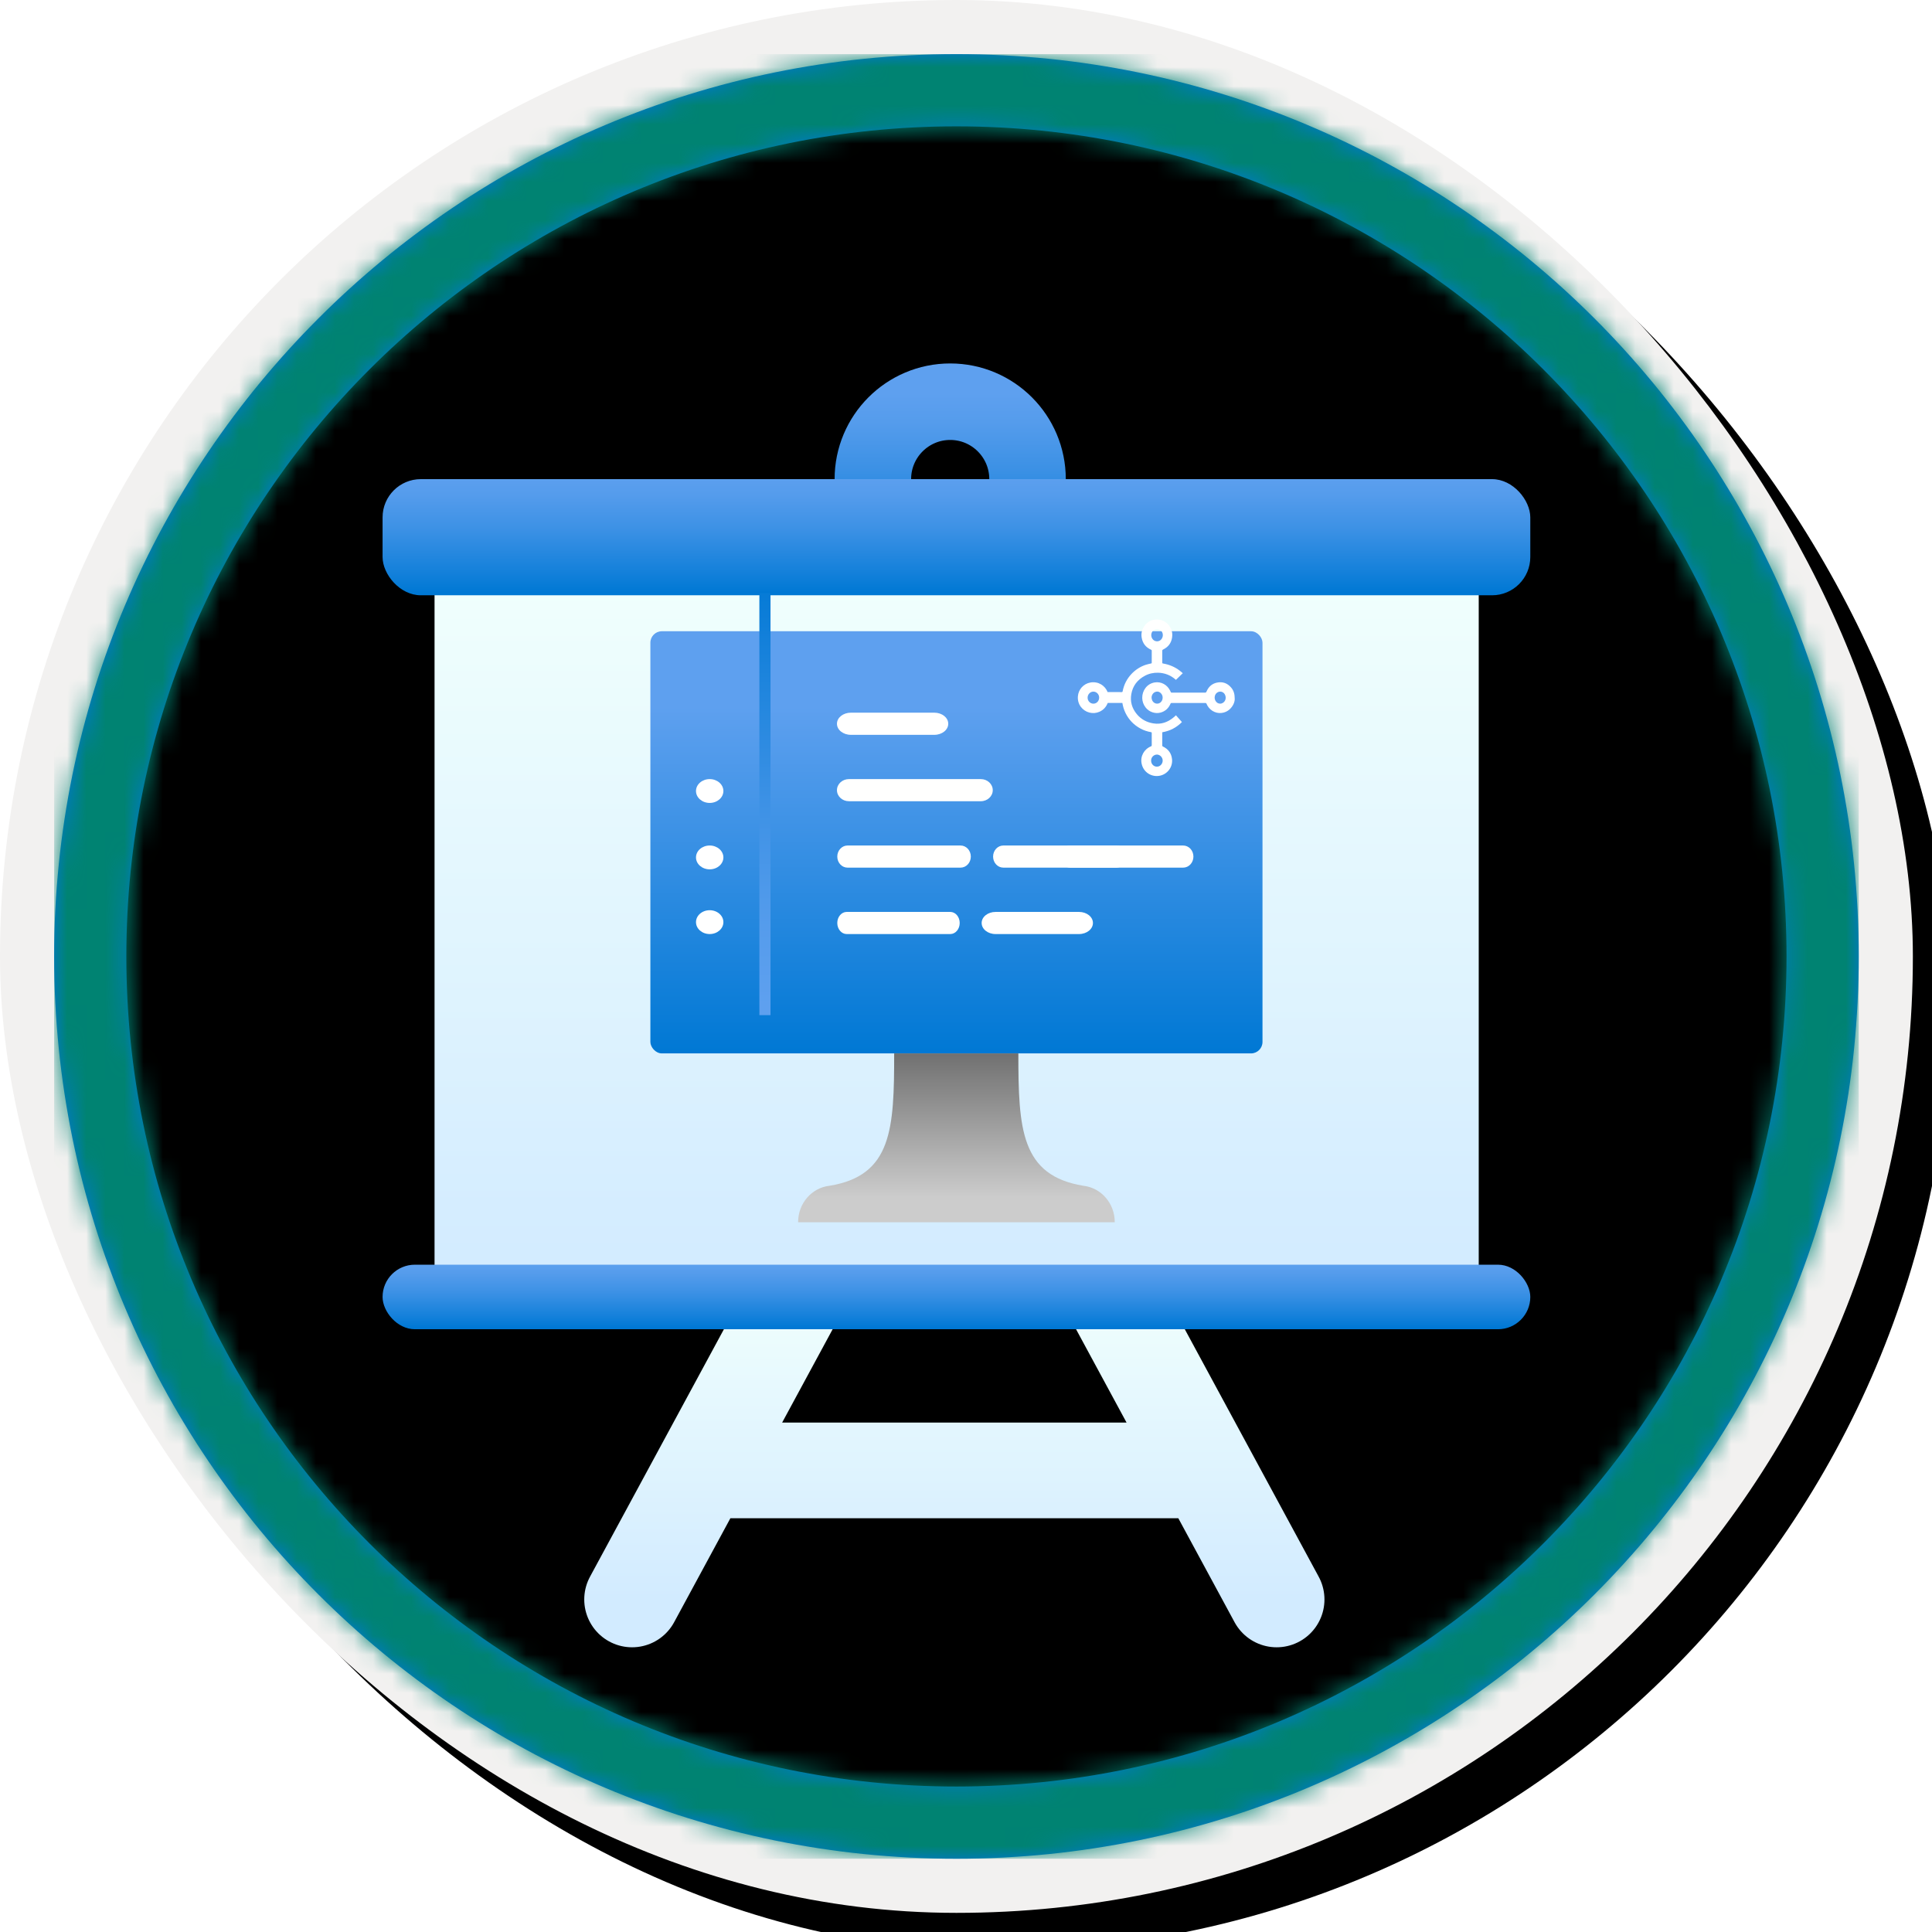
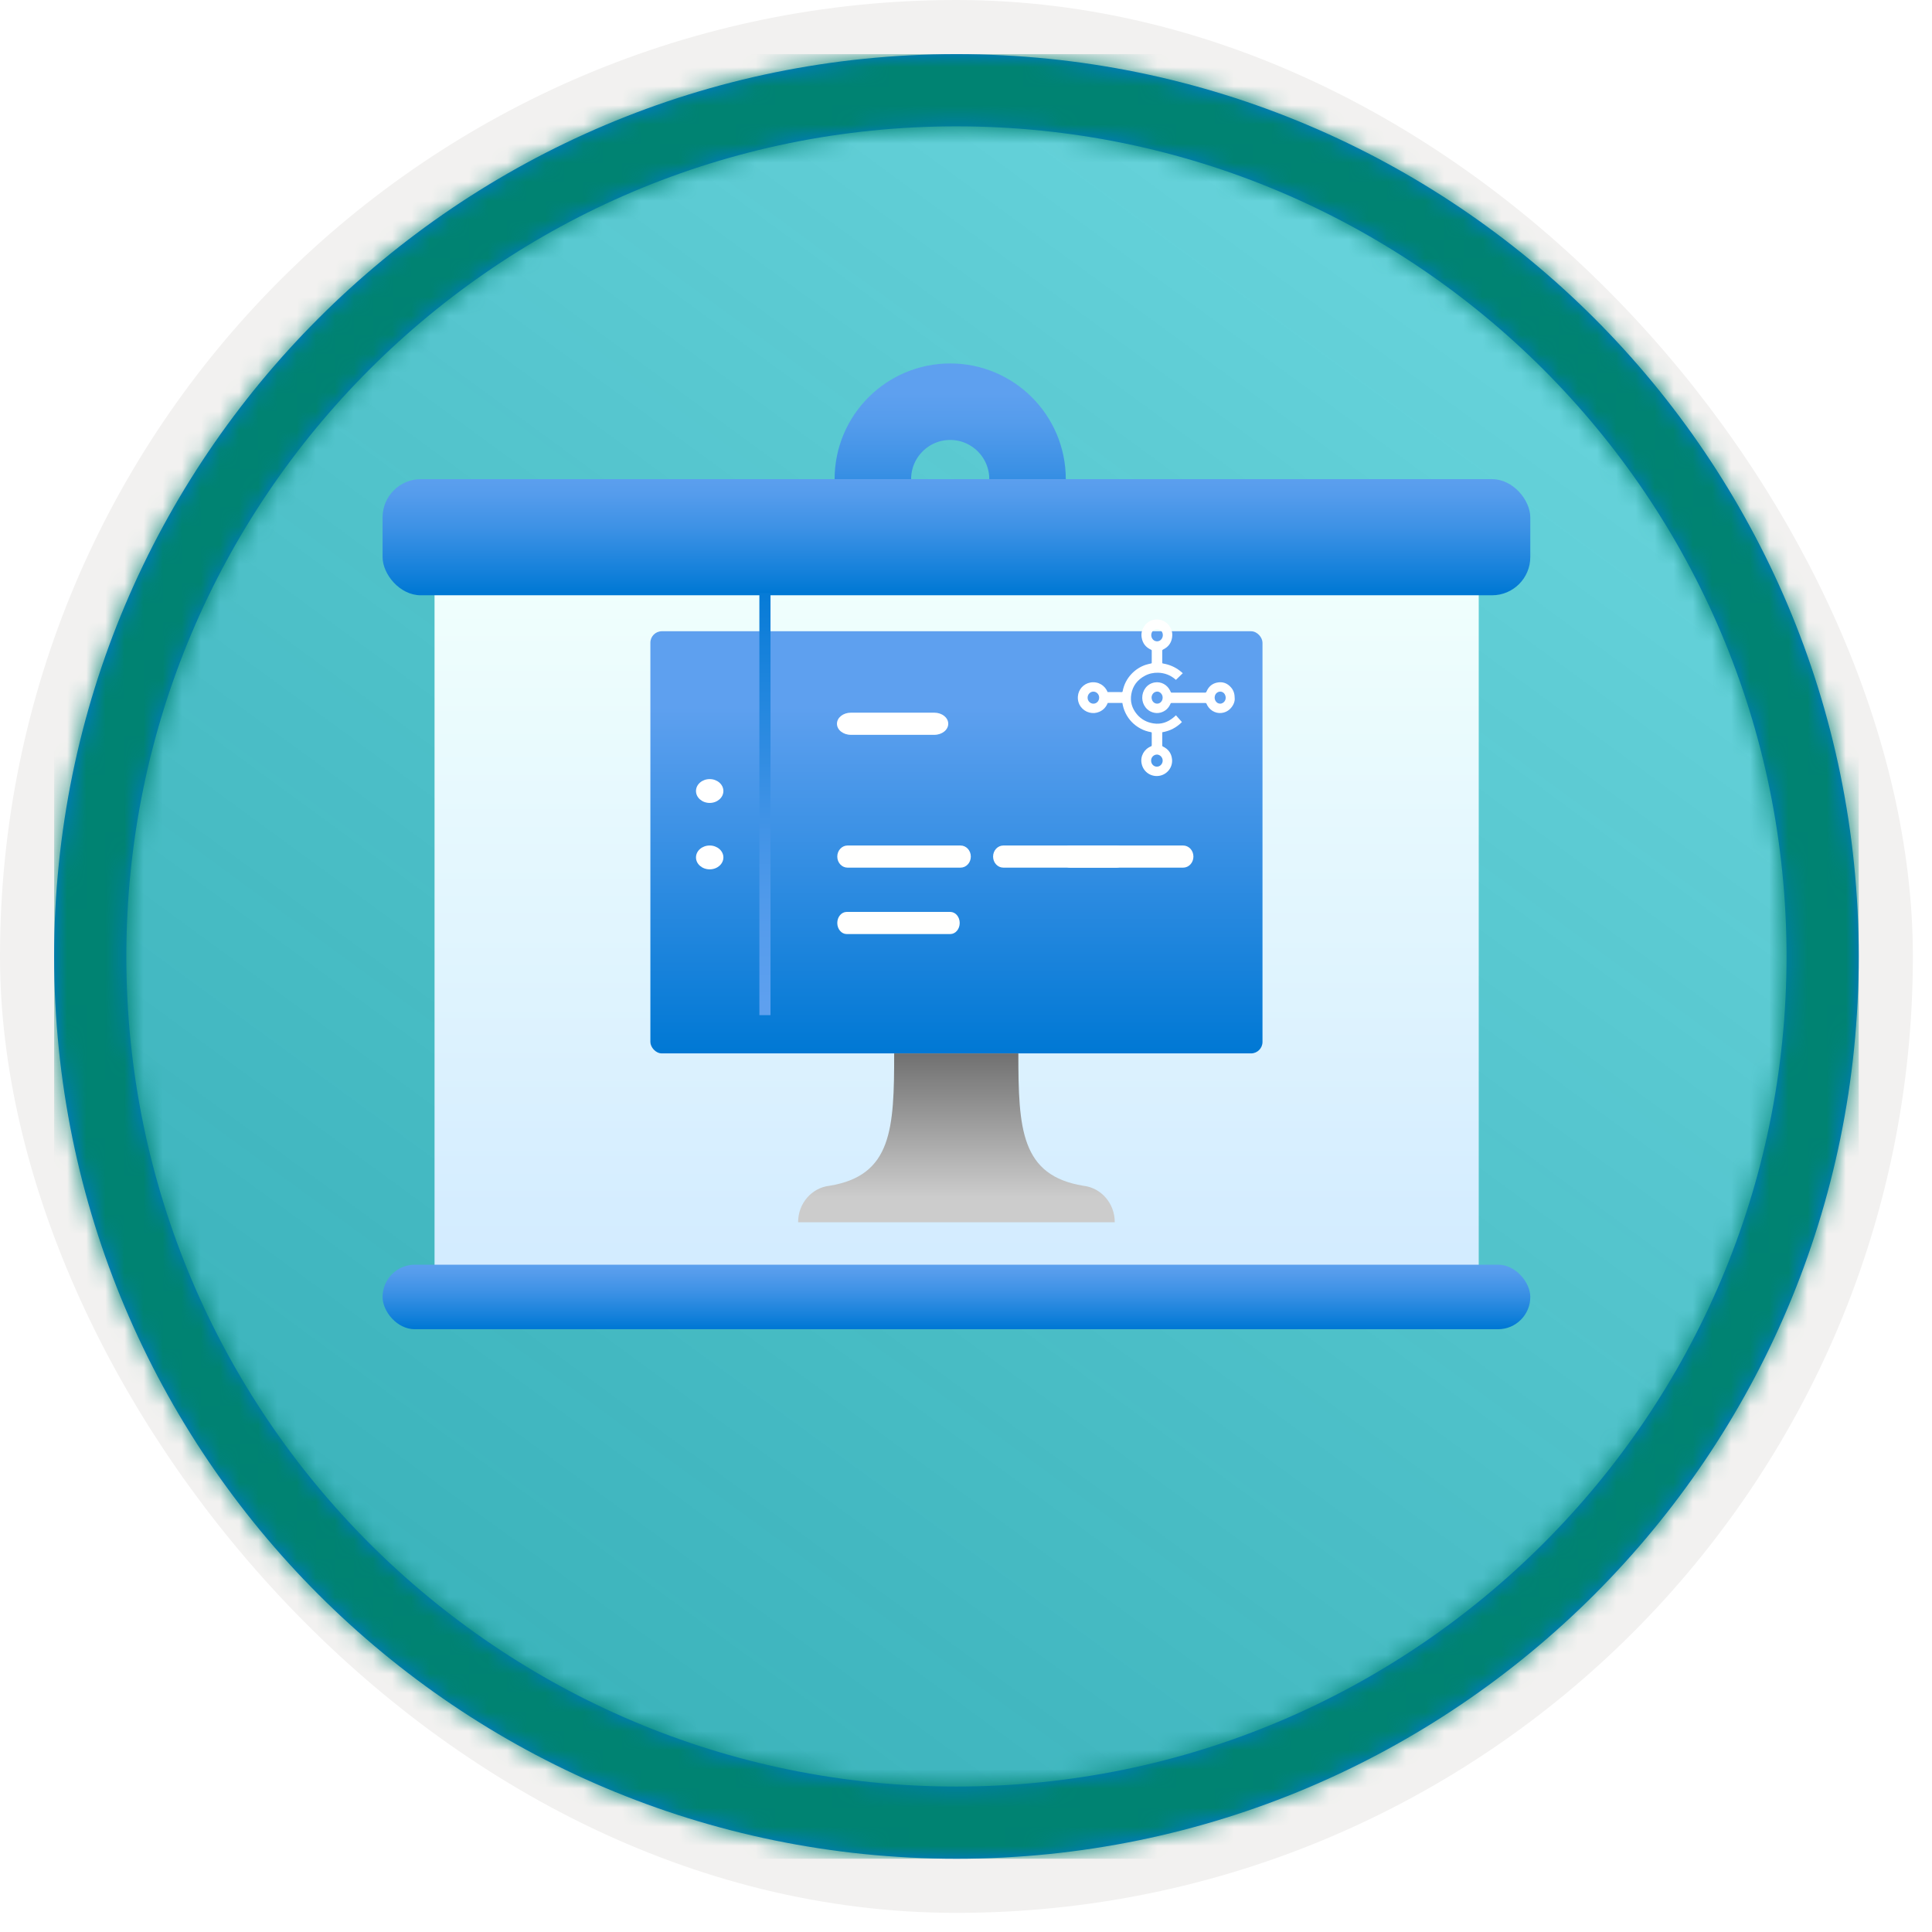
<svg xmlns="http://www.w3.org/2000/svg" xmlns:xlink="http://www.w3.org/1999/xlink" width="101px" height="101px" viewBox="0 0 101 101" version="1.1">
  <title>Learn the application foundation with the AL programming language for Microsoft Dynamics 365 Business Central/Introduction-to-the-basics-of-AL-programming-in-Dynamics-365-Business-Central</title>
  <desc>Created with Sketch.</desc>
  <defs>
    <rect id="path-1" x="0" y="0" width="94.34" height="94.34" rx="47.17" />
    <linearGradient x1="77.83%" y1="11.2%" x2="-99.689%" y2="253.808%" id="linearGradient-3">
      <stop stop-color="#FFFFFF" offset="0%" />
      <stop stop-color="#000000" stop-opacity="0.5" offset="100%" />
    </linearGradient>
    <rect id="path-4" x="0" y="0" width="94.34" height="94.34" />
-     <rect id="path-5" x="0" y="0" width="100" height="100" rx="50" />
    <filter x="-0.5%" y="-0.5%" width="102.0%" height="102.0%" filterUnits="objectBoundingBox" id="filter-6">
      <feOffset dx="1" dy="1" in="SourceAlpha" result="shadowOffsetOuter1" />
      <feMorphology radius="4" operator="erode" in="SourceAlpha" result="shadowInner" />
      <feOffset dx="1" dy="1" in="shadowInner" result="shadowInner" />
      <feComposite in="shadowOffsetOuter1" in2="shadowInner" operator="out" result="shadowOffsetOuter1" />
      <feColorMatrix values="0 0 0 0 0   0 0 0 0 0   0 0 0 0 0  0 0 0 0.15 0" type="matrix" in="shadowOffsetOuter1" />
    </filter>
    <path d="M50,2.83 C76.051,2.83 97.17,23.949 97.17,50 C97.17,76.051 76.051,97.17 50,97.17 C23.949,97.17 2.83,76.051 2.83,50 C2.83,23.949 23.949,2.83 50,2.83 Z M50,6.604 C26.033,6.604 6.604,26.033 6.604,50 C6.604,73.967 26.033,93.396 50,93.396 C73.967,93.396 93.396,73.967 93.396,50 C93.396,26.033 73.967,6.604 50,6.604 Z" id="path-7" />
    <filter x="-20.0%" y="-22.2%" width="140.0%" height="146.0%" filterUnits="objectBoundingBox" id="filter-9">
      <feOffset dx="0" dy="2" in="SourceAlpha" result="shadowOffsetOuter1" />
      <feGaussianBlur stdDeviation="2" in="shadowOffsetOuter1" result="shadowBlurOuter1" />
      <feColorMatrix values="0 0 0 0 0   0 0 0 0 0   0 0 0 0 0  0 0 0 0.1 0" type="matrix" in="shadowBlurOuter1" result="shadowMatrixOuter1" />
      <feMerge>
        <feMergeNode in="shadowMatrixOuter1" />
        <feMergeNode in="SourceGraphic" />
      </feMerge>
    </filter>
    <linearGradient x1="50%" y1="97.569%" x2="50%" y2="-5.31%" id="linearGradient-10">
      <stop stop-color="#0078D4" offset="0%" />
      <stop stop-color="#1380DA" offset="16%" />
      <stop stop-color="#3C91E5" offset="53%" />
      <stop stop-color="#559CEC" offset="82%" />
      <stop stop-color="#5EA0EF" offset="100%" />
    </linearGradient>
    <linearGradient x1="50%" y1="100%" x2="50%" y2="0%" id="linearGradient-11">
      <stop stop-color="#D2EBFF" offset="0%" />
      <stop stop-color="#F0FFFD" offset="100%" />
    </linearGradient>
    <linearGradient x1="50%" y1="100%" x2="50%" y2="0%" id="linearGradient-12">
      <stop stop-color="#D2EBFF" offset="0%" />
      <stop stop-color="#F0FFFD" offset="100%" />
    </linearGradient>
    <linearGradient x1="50%" y1="97.569%" x2="50%" y2="-5.31%" id="linearGradient-13">
      <stop stop-color="#0078D4" offset="0%" />
      <stop stop-color="#1380DA" offset="16%" />
      <stop stop-color="#3C91E5" offset="53%" />
      <stop stop-color="#559CEC" offset="82%" />
      <stop stop-color="#5EA0EF" offset="100%" />
    </linearGradient>
    <linearGradient x1="50%" y1="97.569%" x2="50%" y2="-5.31%" id="linearGradient-14">
      <stop stop-color="#0078D4" offset="0%" />
      <stop stop-color="#1380DA" offset="16%" />
      <stop stop-color="#3C91E5" offset="53%" />
      <stop stop-color="#559CEC" offset="82%" />
      <stop stop-color="#5EA0EF" offset="100%" />
    </linearGradient>
    <filter x="-37.5%" y="-38.8%" width="175.0%" height="178.0%" filterUnits="objectBoundingBox" id="filter-15">
      <feOffset dx="0" dy="2" in="SourceAlpha" result="shadowOffsetOuter1" />
      <feGaussianBlur stdDeviation="2" in="shadowOffsetOuter1" result="shadowBlurOuter1" />
      <feColorMatrix values="0 0 0 0 0   0 0 0 0 0   0 0 0 0 0  0 0 0 0.1 0" type="matrix" in="shadowBlurOuter1" result="shadowMatrixOuter1" />
      <feMerge>
        <feMergeNode in="shadowMatrixOuter1" />
        <feMergeNode in="SourceGraphic" />
      </feMerge>
    </filter>
    <linearGradient x1="50%" y1="100%" x2="50%" y2="0%" id="linearGradient-16">
      <stop stop-color="#0078D4" offset="0%" />
      <stop stop-color="#5EA0EF" offset="82%" />
    </linearGradient>
    <linearGradient x1="50%" y1="100%" x2="50%" y2="0%" id="linearGradient-17">
      <stop stop-color="#CCCCCC" offset="15%" />
      <stop stop-color="#707070" offset="100%" />
    </linearGradient>
    <linearGradient x1="50%" y1="97.569%" x2="50%" y2="-5.31%" id="linearGradient-18">
      <stop stop-color="#5EA0EF" offset="0%" />
      <stop stop-color="#559CEC" offset="18%" />
      <stop stop-color="#3C91E5" offset="47%" />
      <stop stop-color="#1380DA" offset="84%" />
      <stop stop-color="#0078D4" offset="100%" />
    </linearGradient>
  </defs>
  <g id="Badges" stroke="none" stroke-width="1" fill="none" fill-rule="evenodd">
    <g id="Learn-the-application-foundation-with-the-AL-programming-language-for-Microsoft-Dynamics-365-Business-Central" transform="translate(-160, -320)">
      <g id="Learn-the-application-foundation-with-the-AL-programming-language-for-Microsoft-Dynamics-365-Business-Central/Introduction-to-the-basics-of-AL-programming-in-Dynamics-365-Business-Central" transform="translate(160, 320)">
        <g id="Badge-Plates/Circle">
          <g id="BG" transform="translate(2.83, 2.83)">
            <mask id="mask-2" fill="white">
              <use xlink:href="#path-1" />
            </mask>
            <g />
            <g id="Colors/Dynamics-365/BG-Solid-Badges" mask="url(#mask-2)">
              <g id="Rectangle">
                <use fill="#01B6C3" xlink:href="#path-4" />
                <use fill-opacity="0.4" fill="url(#linearGradient-3)" xlink:href="#path-4" />
              </g>
            </g>
          </g>
          <g id="Border">
            <g id="White-Border">
              <use fill="black" fill-opacity="1" filter="url(#filter-6)" xlink:href="#path-5" />
              <rect stroke="#F2F1F0" stroke-width="4" stroke-linejoin="square" x="2" y="2" width="96" height="96" rx="48" />
            </g>
            <mask id="mask-8" fill="white">
              <use xlink:href="#path-7" />
            </mask>
            <use id="Boarder" fill="#0078D4" fill-rule="nonzero" xlink:href="#path-7" />
            <g id="Colors/Dynamics-365/Border" mask="url(#mask-8)" fill="#008372">
              <g transform="translate(2.83, 2.83)" id="Rectangle">
                <rect x="0" y="0" width="94.34" height="94.34" />
              </g>
            </g>
          </g>
        </g>
        <g id="Presentation-" filter="url(#filter-9)" transform="translate(20, 19)">
          <g id="Group-15">
            <ellipse id="Oval" stroke="url(#linearGradient-10)" stroke-width="4" cx="29.674" cy="4.048" rx="4.043" ry="4.048" />
-             <path d="M13.043,62.616 L21.804,46.423 M46.739,62.616 L37.978,46.423 M17.761,55.869 L42.696,55.869" id="Combined-Shape" stroke="url(#linearGradient-11)" stroke-width="5" stroke-linecap="round" />
            <rect id="Rectangle" fill="url(#linearGradient-12)" x="2.717" y="9.446" width="54.587" height="36.435" />
            <rect id="Rectangle" fill="url(#linearGradient-13)" x="0" y="4.048" width="60" height="6.072" rx="2" />
            <rect id="Rectangle" fill="url(#linearGradient-14)" x="0" y="45.115" width="60" height="3.374" rx="1.687" />
          </g>
        </g>
        <g id="Group" transform="translate(34, 31)">
          <g id="Computer-w/-code" transform="translate(0, 0)">
            <g id="Icon-compute-21-Virtual-Machine" filter="url(#filter-15)" fill-rule="nonzero">
              <rect id="Rectangle" fill="url(#linearGradient-16)" x="0" y="0" width="32" height="22.069" rx="0.6" />
              <path d="M22.639,28.99 C19.366,28.456 19.237,26.016 19.237,22.069 L12.745,22.069 C12.745,26.016 12.634,28.456 9.361,28.99 C8.425,29.097 7.718,29.92 7.724,30.897 L24.276,30.897 C24.282,29.92 23.575,29.097 22.639,28.99 Z" id="Path" fill="url(#linearGradient-17)" />
            </g>
            <g id="Group-21" transform="translate(2.207, 0)">
              <polygon id="Fill-1525" fill="url(#linearGradient-18)" points="3.491 22.069 4.073 22.069 4.073 2.5089509e-13 3.491 2.5089509e-13" />
              <g id="Group-24" transform="translate(0, 9.729)" fill="#FFFFFF">
                <path d="M1.61,0.623 C1.61,0.967 1.289,1.246 0.894,1.246 C0.498,1.246 0.178,0.967 0.178,0.623 C0.178,0.279 0.498,0 0.894,0 C1.289,0 1.61,0.279 1.61,0.623" id="Fill-1526" />
                <path d="M1.61,4.095 C1.61,4.439 1.289,4.718 0.894,4.718 C0.498,4.718 0.178,4.439 0.178,4.095 C0.178,3.751 0.498,3.472 0.894,3.472 C1.289,3.472 1.61,3.751 1.61,4.095" id="Fill-1528" />
-                 <path d="M1.61,7.478 C1.61,7.822 1.289,8.101 0.894,8.101 C0.498,8.101 0.178,7.822 0.178,7.478 C0.178,7.133 0.498,6.855 0.894,6.855 C1.289,6.855 1.61,7.133 1.61,7.478" id="Fill-1530" />
              </g>
              <path d="M13.471,17.83 L8.056,17.83 C7.784,17.83 7.564,17.571 7.564,17.251 C7.564,16.931 7.784,16.673 8.056,16.673 L13.471,16.673 C13.744,16.673 13.964,16.931 13.964,17.251 C13.964,17.571 13.744,17.83 13.471,17.83" id="Fill-1531" fill="#FFFFFE" />
-               <path d="M20.202,17.83 L15.838,17.83 C15.436,17.83 15.111,17.571 15.111,17.251 C15.111,16.931 15.436,16.673 15.838,16.673 L20.202,16.673 C20.604,16.673 20.929,16.931 20.929,17.251 C20.929,17.571 20.604,17.83 20.202,17.83" id="Fill-1532" fill="#FFFFFF" />
              <path d="M12.638,7.415 L8.274,7.415 C7.872,7.415 7.547,7.156 7.547,6.836 C7.547,6.516 7.872,6.257 8.274,6.257 L12.638,6.257 C13.04,6.257 13.365,6.516 13.365,6.836 C13.365,7.156 13.04,7.415 12.638,7.415" id="Fill-1532" fill="#FFFFFF" />
              <path d="M14.008,14.358 L8.101,14.358 C7.804,14.358 7.564,14.1 7.564,13.78 C7.564,13.46 7.804,13.201 8.101,13.201 L14.008,13.201 C14.305,13.201 14.545,13.46 14.545,13.78 C14.545,14.1 14.305,14.358 14.008,14.358" id="Fill-1534" fill="#FFFFFE" />
              <path d="M22.154,14.358 L16.246,14.358 C15.949,14.358 15.709,14.1 15.709,13.78 C15.709,13.46 15.949,13.201 16.246,13.201 L22.154,13.201 C22.451,13.201 22.691,13.46 22.691,13.78 C22.691,14.1 22.451,14.358 22.154,14.358" id="Fill-1534" fill="#FFFFFE" />
              <path d="M25.645,14.358 L19.737,14.358 C19.44,14.358 19.2,14.1 19.2,13.78 C19.2,13.46 19.44,13.201 19.737,13.201 L25.645,13.201 C25.942,13.201 26.182,13.46 26.182,13.78 C26.182,14.1 25.942,14.358 25.645,14.358" id="Fill-1534" fill="#FFFFFE" />
-               <path d="M8.174,10.886 C7.827,10.886 7.547,10.628 7.547,10.308 C7.547,9.988 7.827,9.729 8.174,9.729 L15.066,9.729 C15.412,9.729 15.692,9.988 15.692,10.308 C15.692,10.628 15.412,10.886 15.066,10.886 L8.174,10.886 Z" id="Fill-1540" fill="#FFFFFE" />
            </g>
          </g>
          <g id="Dynamics-BC-01-2" transform="translate(22.316, 1.263)" fill="#FFFFFF" fill-rule="nonzero">
            <path d="M4.162,0.61 C4.305,0.6 4.464,0.731 4.466,0.924 C4.467,1.091 4.329,1.235 4.174,1.24 C4.015,1.244 3.859,1.114 3.861,0.922 C3.863,0.718 4.031,0.601 4.162,0.61 L4.162,0.61 Z M0.845,3.901 C1.013,3.901 1.145,4.041 1.145,4.218 C1.145,4.39 1.009,4.531 0.844,4.531 C0.679,4.532 0.541,4.388 0.541,4.215 C0.541,4.041 0.677,3.901 0.845,3.901 Z M3.869,7.466 C3.873,7.442 3.875,7.418 3.881,7.396 C3.925,7.224 4.092,7.124 4.254,7.172 C4.375,7.207 4.465,7.324 4.473,7.467 C4.481,7.612 4.398,7.747 4.256,7.791 C4.056,7.854 3.854,7.682 3.869,7.466 Z M5.517,5.494 L5.158,5.145 C5.027,5.265 4.881,5.358 4.717,5.422 C4.561,5.482 4.4,5.514 4.231,5.519 C3.985,5.525 3.752,5.475 3.535,5.359 C3.149,5.153 2.902,4.836 2.826,4.403 C2.757,4.011 2.86,3.657 3.116,3.351 C3.34,3.082 3.632,2.925 3.977,2.87 C4.372,2.807 4.717,2.922 5.022,3.172 C5.068,3.21 5.111,3.251 5.16,3.293 L5.472,2.94 C5.189,2.652 4.848,2.475 4.447,2.407 C4.446,2.394 4.445,2.383 4.445,2.371 C4.445,2.151 4.445,1.931 4.444,1.711 C4.444,1.685 4.451,1.674 4.476,1.662 C4.757,1.53 4.922,1.311 4.955,1 C4.998,0.589 4.72,0.219 4.321,0.135 C3.888,0.045 3.459,0.313 3.366,0.762 C3.285,1.151 3.489,1.521 3.86,1.673 C3.885,1.683 3.894,1.695 3.894,1.722 C3.893,1.938 3.893,2.154 3.894,2.37 C3.894,2.396 3.887,2.406 3.86,2.411 C3.664,2.444 3.477,2.506 3.303,2.601 C2.961,2.787 2.702,3.053 2.528,3.402 C2.433,3.592 2.387,3.773 2.358,3.94 L1.594,3.94 C1.512,3.731 1.372,3.573 1.164,3.48 C0.991,3.403 0.811,3.389 0.627,3.438 C0.278,3.53 0.001,3.859 0.033,4.281 C0.059,4.645 0.329,4.944 0.688,5.007 C1.112,5.081 1.457,4.836 1.586,4.509 C1.595,4.508 1.606,4.507 1.616,4.507 C1.853,4.507 2.09,4.507 2.328,4.506 C2.356,4.506 2.366,4.513 2.372,4.544 C2.439,4.894 2.593,5.2 2.84,5.46 C3.048,5.678 3.294,5.837 3.579,5.932 C3.67,5.963 3.765,5.98 3.858,6.002 C3.882,6.007 3.894,6.014 3.894,6.042 C3.893,6.253 3.893,6.464 3.894,6.674 C3.894,6.7 3.884,6.71 3.861,6.72 C3.581,6.844 3.414,7.06 3.367,7.361 C3.329,7.6 3.391,7.819 3.545,8.009 C3.68,8.175 3.856,8.272 4.068,8.299 C4.381,8.34 4.696,8.179 4.854,7.906 C4.931,7.772 4.974,7.629 4.968,7.476 C4.956,7.132 4.796,6.877 4.481,6.728 C4.455,6.715 4.444,6.703 4.444,6.673 C4.445,6.465 4.445,6.256 4.444,6.048 C4.444,6.018 4.45,6.006 4.484,6.001 C4.804,5.945 5.098,5.827 5.357,5.627 C5.41,5.586 5.46,5.541 5.517,5.494 L5.517,5.494 Z" id="path14" transform="translate(2.773, 4.212) scale(-1, 1) rotate(-180) translate(-2.773, -4.212) " />
            <path d="M7.473,3.893 C7.49,3.895 7.511,3.894 7.531,3.9 C7.73,3.953 7.82,4.178 7.719,4.371 C7.639,4.524 7.456,4.569 7.314,4.472 C7.186,4.384 7.144,4.196 7.222,4.052 C7.274,3.955 7.354,3.896 7.473,3.893 L7.473,3.893 Z M3.885,4.208 C3.889,4.181 3.891,4.153 3.897,4.126 C3.945,3.915 4.183,3.823 4.347,3.953 C4.477,4.056 4.504,4.267 4.403,4.402 C4.335,4.494 4.243,4.541 4.128,4.519 C3.983,4.49 3.888,4.363 3.885,4.208 Z M8.233,4.136 C8.232,3.972 8.148,3.769 7.975,3.606 C7.856,3.493 7.713,3.428 7.548,3.408 C7.199,3.366 6.88,3.579 6.755,3.894 C6.744,3.921 6.73,3.928 6.703,3.928 C6.111,3.927 5.518,3.927 4.926,3.928 C4.899,3.928 4.888,3.921 4.877,3.895 C4.776,3.656 4.605,3.494 4.351,3.426 C4.074,3.351 3.758,3.46 3.581,3.685 C3.464,3.833 3.401,4.002 3.397,4.188 C3.39,4.574 3.641,4.931 4.038,5.001 C4.392,5.064 4.711,4.873 4.858,4.568 C4.863,4.556 4.869,4.544 4.874,4.532 C4.9,4.47 4.9,4.47 4.965,4.47 C5.534,4.47 6.102,4.471 6.671,4.469 C6.721,4.469 6.741,4.485 6.759,4.529 C6.861,4.771 7.036,4.934 7.294,4.992 C7.6,5.06 7.857,4.964 8.055,4.723 C8.177,4.575 8.233,4.401 8.233,4.136 L8.233,4.136 Z" id="path16" transform="translate(5.815, 4.208) scale(-1, 1) rotate(-180) translate(-5.815, -4.208) " />
          </g>
        </g>
      </g>
    </g>
  </g>
</svg>